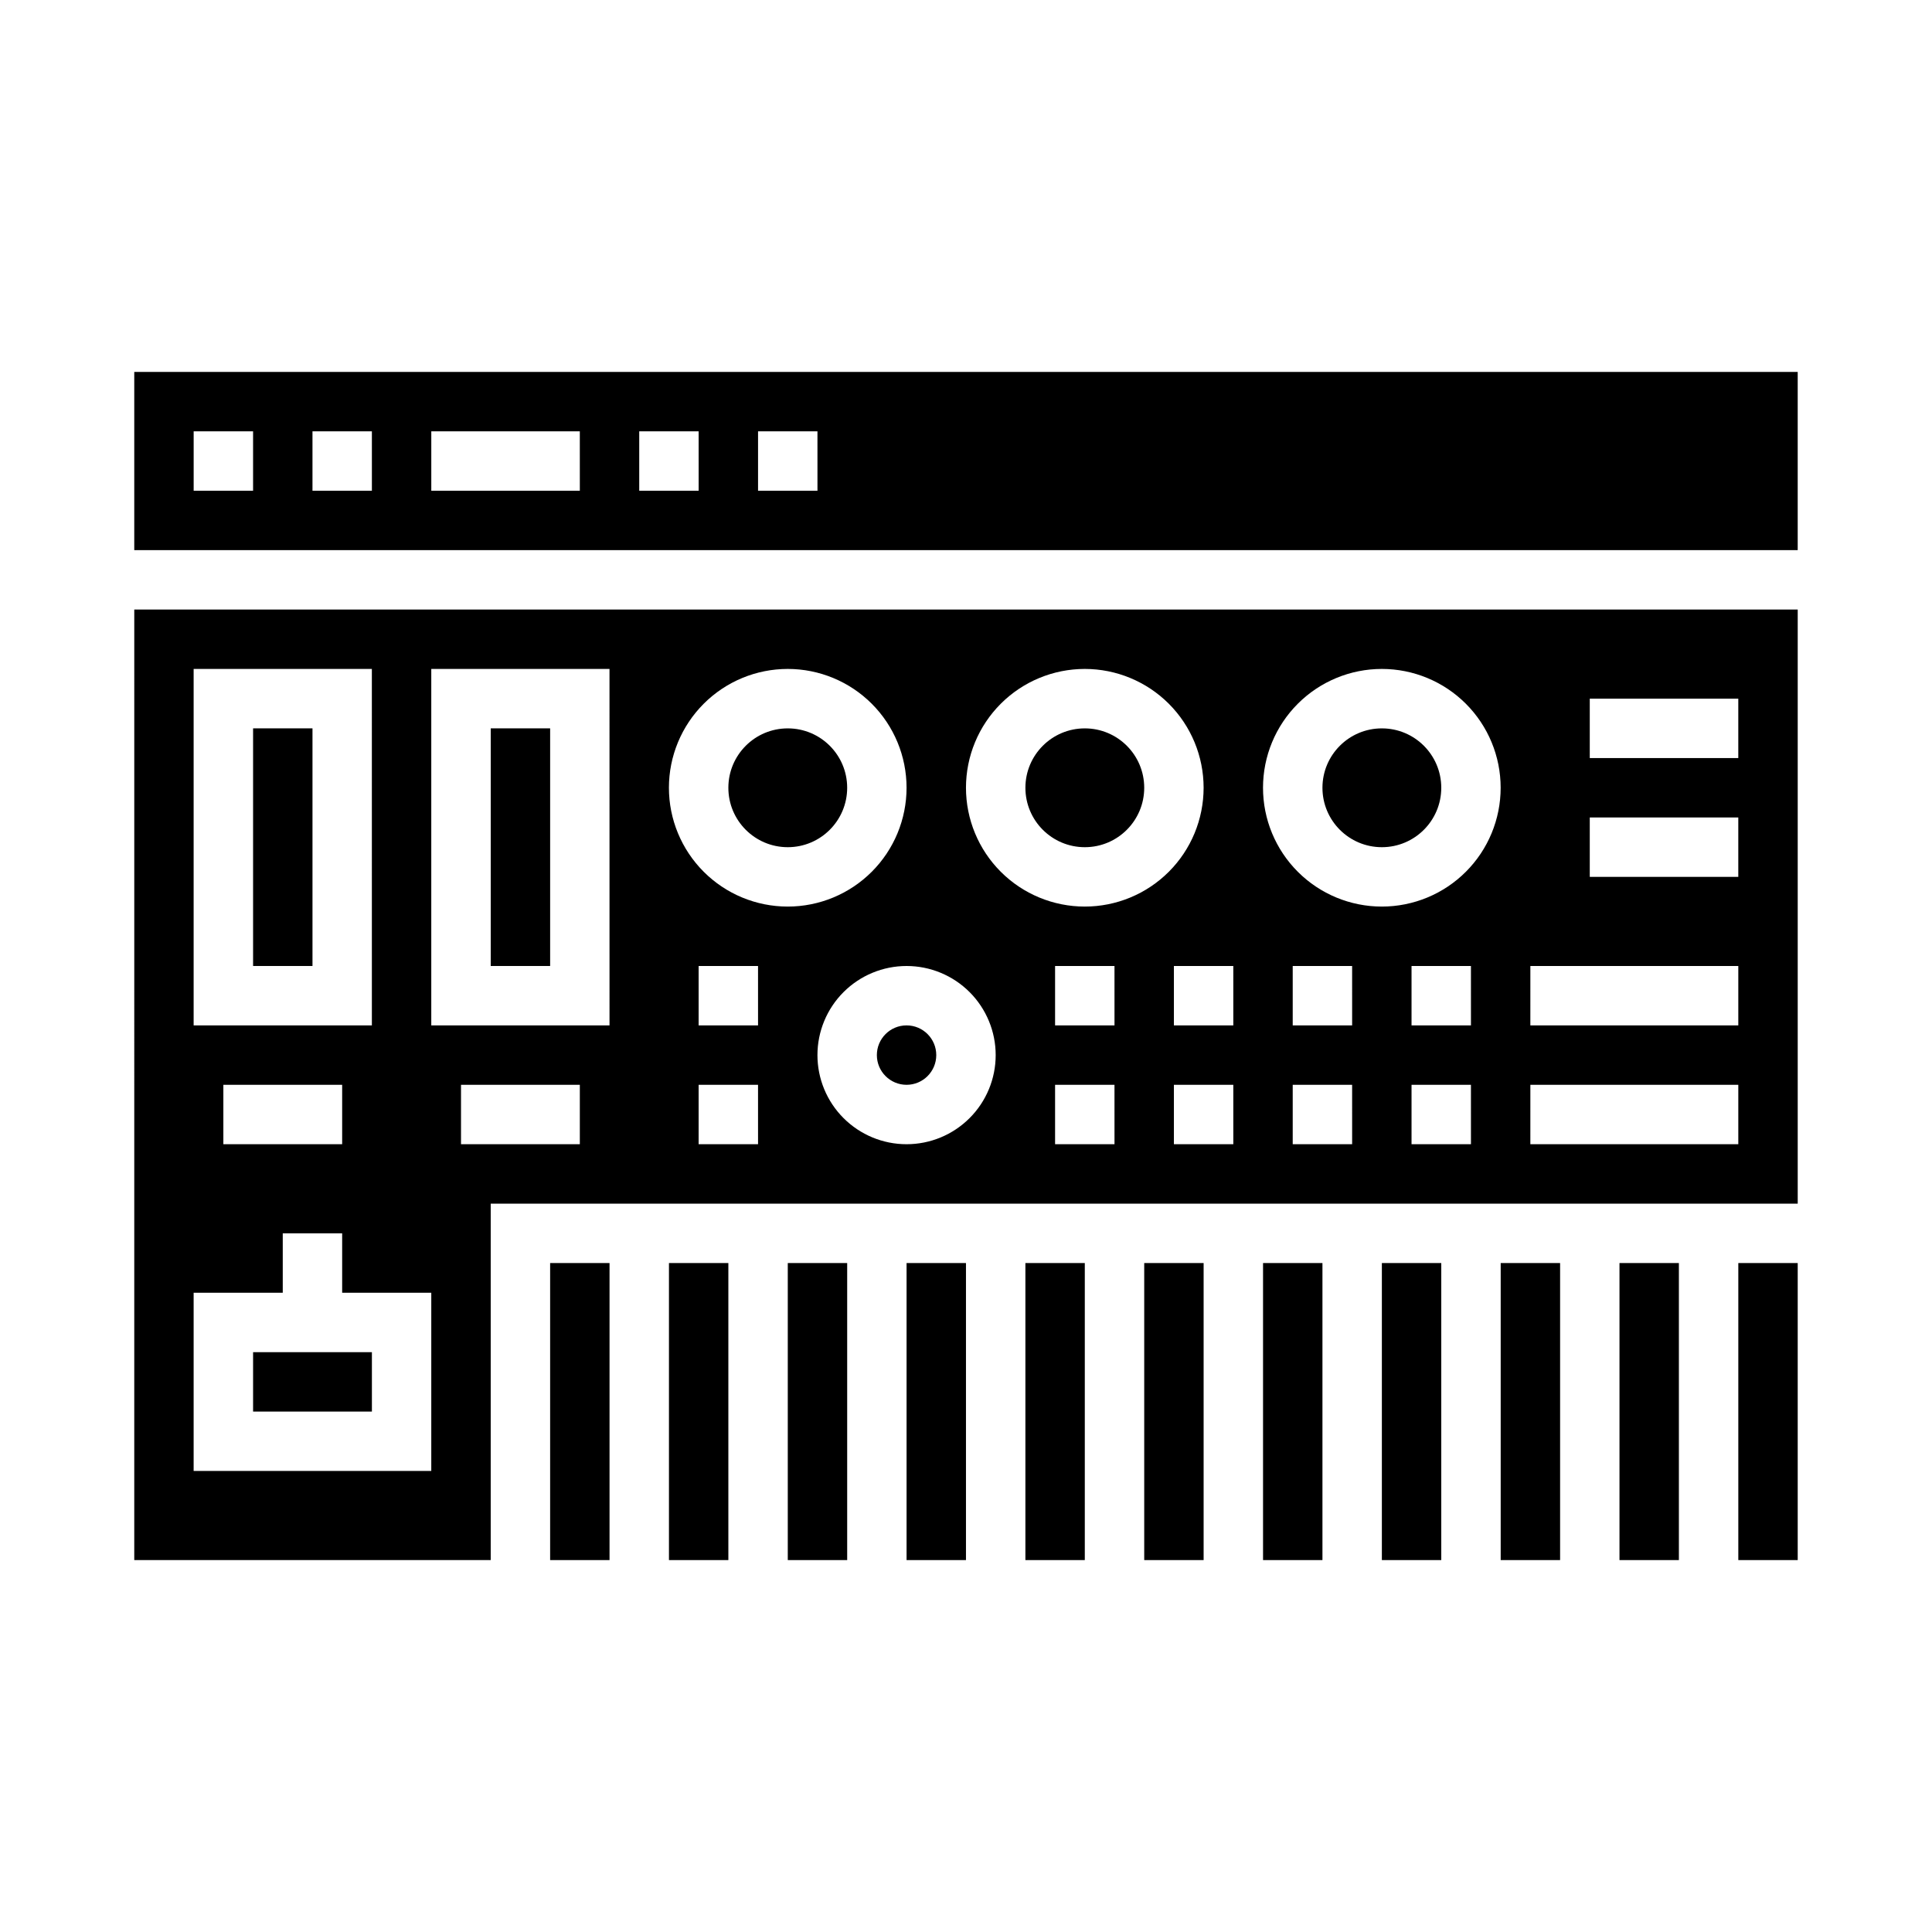
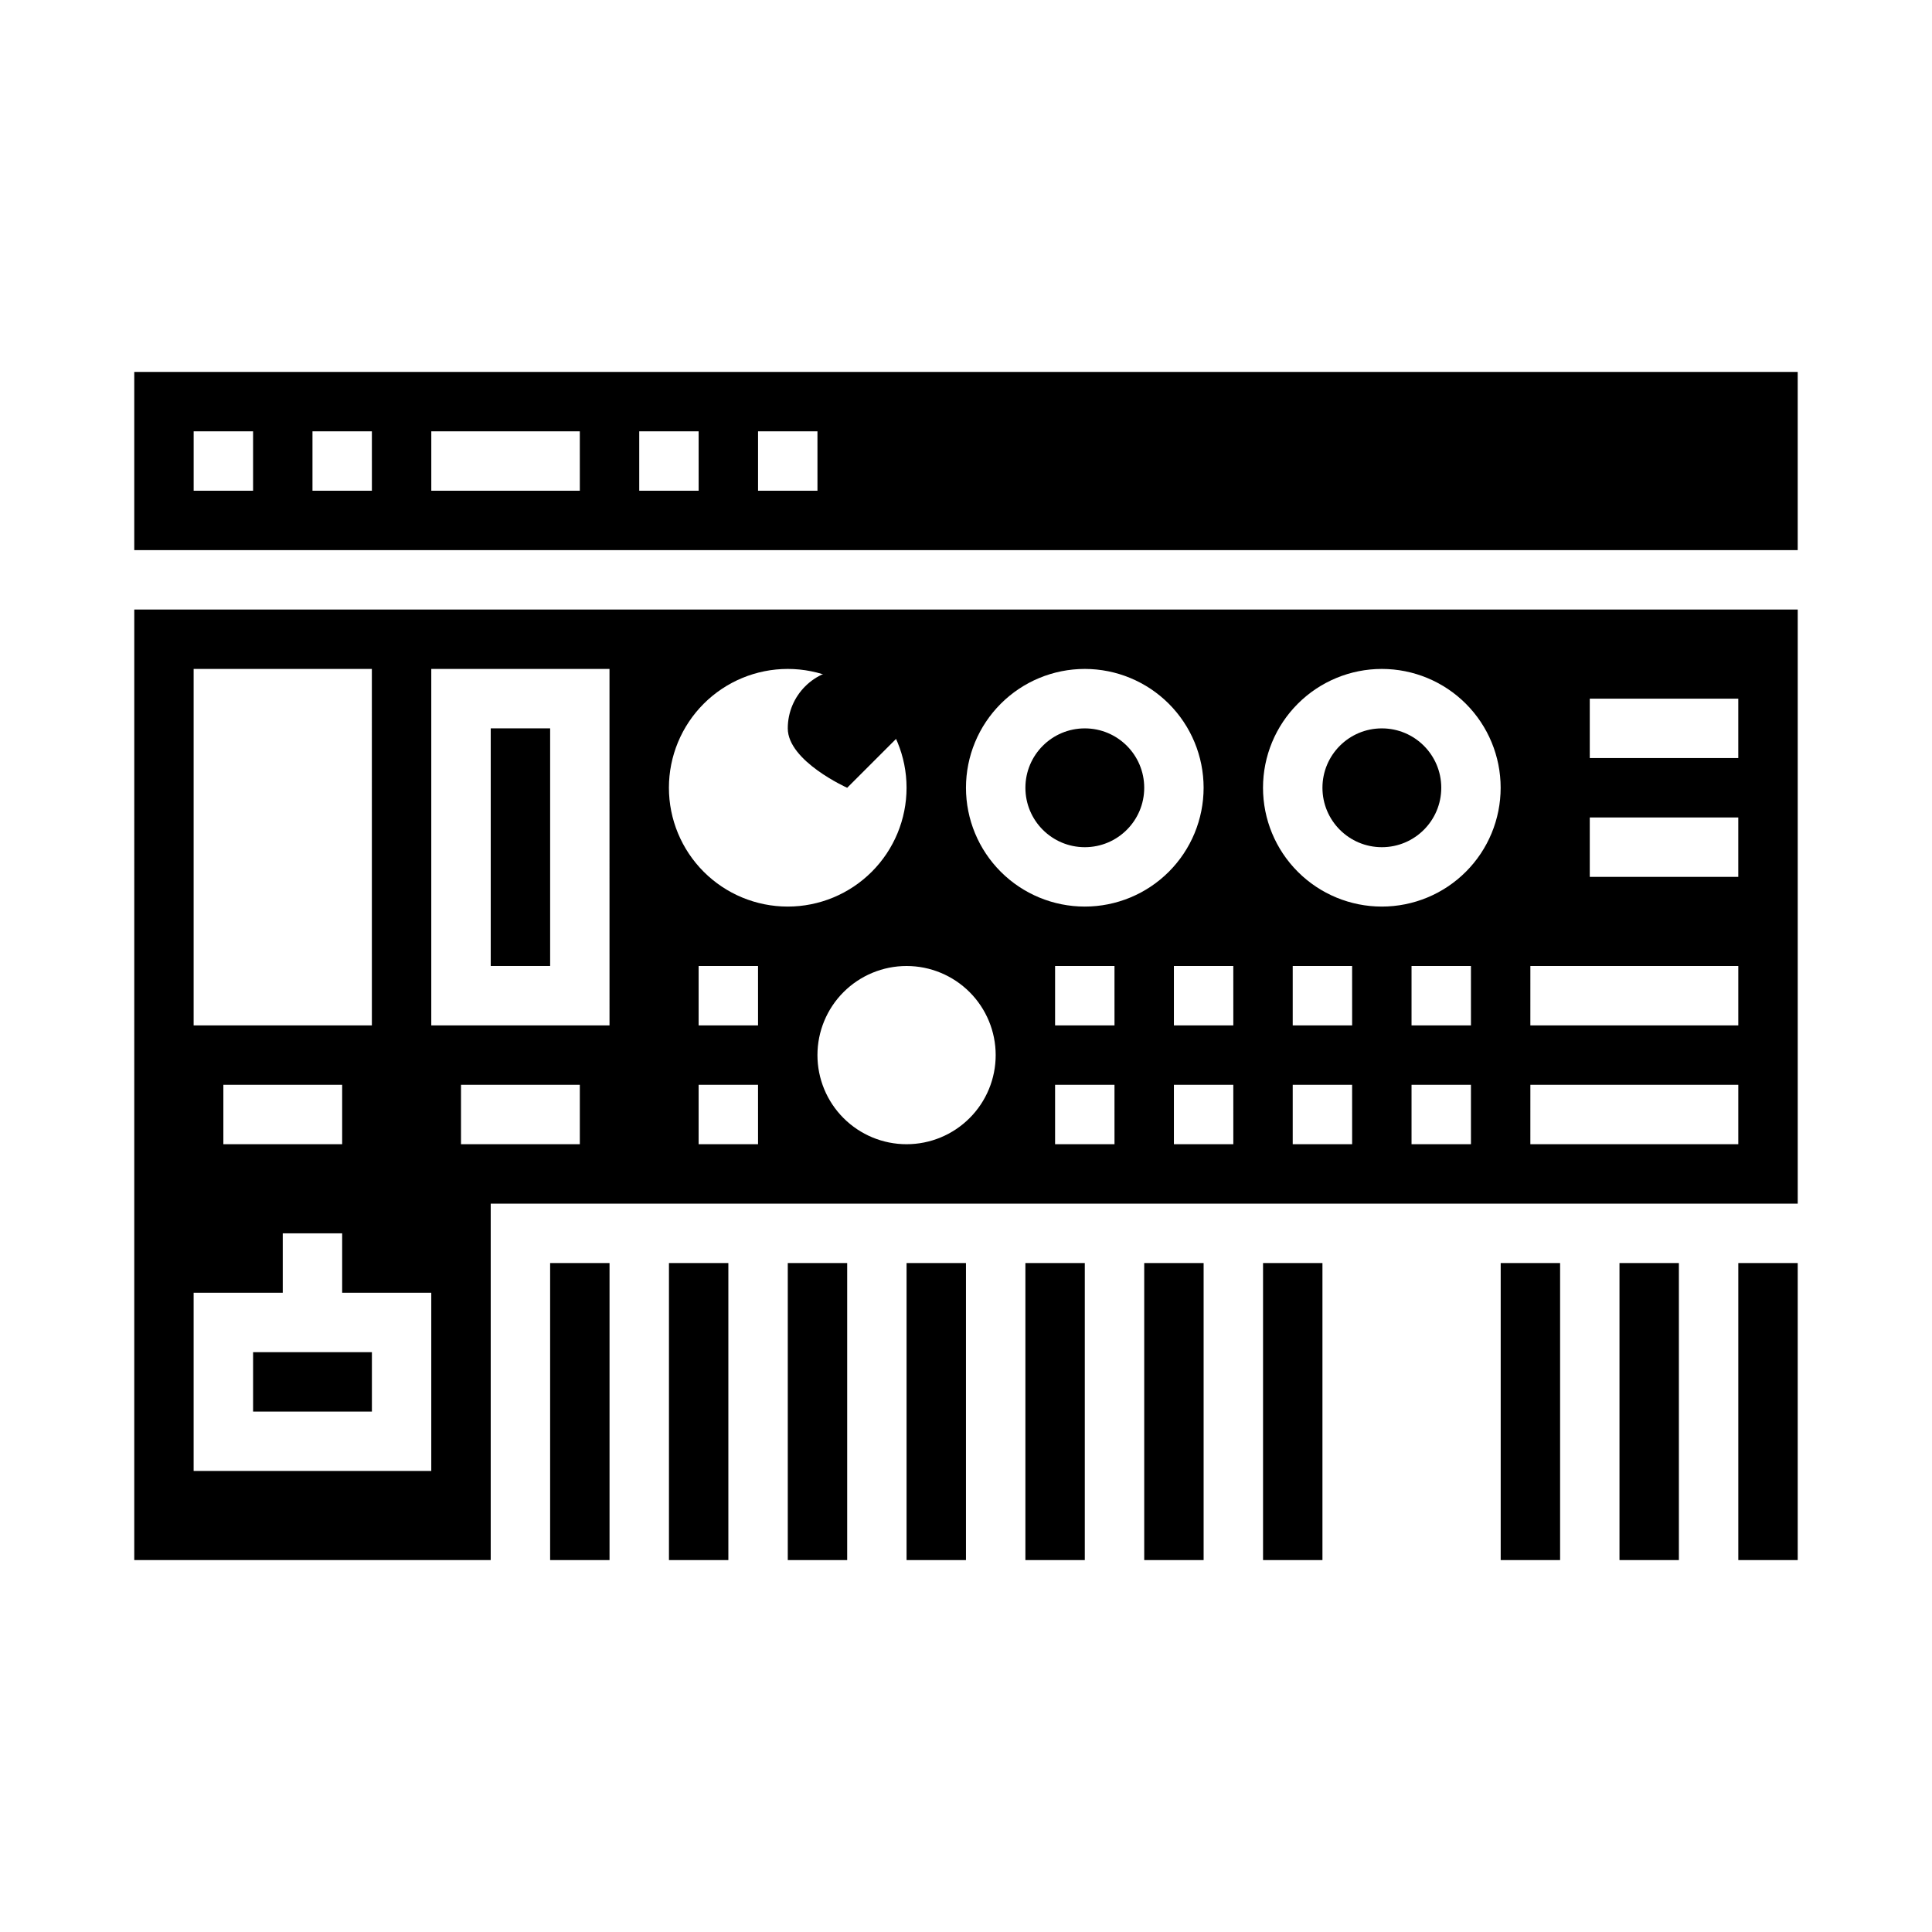
<svg xmlns="http://www.w3.org/2000/svg" fill="#000000" width="800px" height="800px" version="1.1" viewBox="144 144 512 512">
  <g>
-     <path d="m510.21 478.72h15.742v78.719h-15.742z" />
-     <path d="m368.51 352.77c0 8.695-7.051 15.746-15.746 15.746s-15.742-7.051-15.742-15.746 7.047-15.742 15.742-15.742 15.746 7.047 15.746 15.742" />
+     <path d="m368.51 352.77s-15.742-7.051-15.742-15.746 7.047-15.742 15.742-15.742 15.746 7.047 15.746 15.742" />
    <path d="m478.72 478.72h15.742v78.719h-15.742z" />
    <path d="m274.05 337.02h15.742v62.977h-15.742z" />
    <path d="m289.79 478.72h15.742v78.719h-15.742z" />
    <path d="m604.67 478.72h15.742v78.719h-15.742z" />
    <path d="m447.23 352.77c0 8.695-7.047 15.746-15.742 15.746-8.695 0-15.746-7.051-15.746-15.746s7.051-15.742 15.746-15.742c8.695 0 15.742 7.047 15.742 15.742" />
    <path d="m525.95 352.77c0 8.695-7.047 15.746-15.742 15.746-8.695 0-15.746-7.051-15.746-15.746s7.051-15.742 15.746-15.742c8.695 0 15.742 7.047 15.742 15.742" />
-     <path d="m211.07 337.02h15.742v62.977h-15.742z" />
    <path d="m573.18 478.72h15.742v78.719h-15.742z" />
    <path d="m541.7 478.72h15.742v78.719h-15.742z" />
    <path d="m179.58 557.44h94.465v-94.461h346.37v-157.44h-440.83zm118.08-110.21h-31.488v-15.742h31.488zm47.23 0h-15.746v-15.742h15.742zm0-31.488h-15.746v-15.742h15.742zm39.359 31.488c-6.262 0-12.27-2.488-16.699-6.918-4.43-4.426-6.918-10.434-6.918-16.699 0-6.262 2.488-12.27 6.918-16.699 4.43-4.426 10.438-6.914 16.699-6.914 6.266 0 12.27 2.488 16.699 6.914 4.43 4.43 6.918 10.438 6.918 16.699 0 6.266-2.488 12.273-6.918 16.699-4.43 4.43-10.434 6.918-16.699 6.918zm55.105 0h-15.746v-15.742h15.742zm0-31.488h-15.746v-15.742h15.742zm31.488 31.488h-15.746v-15.742h15.742zm31.488 0h-15.746v-15.742h15.742zm0-31.488h-15.746v-15.742h15.742zm31.488 31.488h-15.746v-15.742h15.742zm0-31.488h-15.746v-15.742h15.742zm31.488-86.594h39.359v15.742l-39.359 0.004zm0 31.488h39.359v15.742l-39.359 0.004zm-15.742 39.359h55.105v15.742l-55.109 0.004zm0 31.488h55.105v15.742l-55.109 0.004zm-39.363-110.21c8.352 0 16.359 3.32 22.266 9.223 5.906 5.906 9.223 13.914 9.223 22.266s-3.316 16.359-9.223 22.266-13.914 9.223-22.266 9.223c-8.352 0-16.359-3.316-22.266-9.223s-9.223-13.914-9.223-22.266 3.316-16.359 9.223-22.266c5.906-5.902 13.914-9.223 22.266-9.223zm-39.359 94.465h-15.746v-15.742h15.742zm-39.359-94.465c8.348 0 16.359 3.32 22.266 9.223 5.902 5.906 9.223 13.914 9.223 22.266s-3.32 16.359-9.223 22.266c-5.906 5.906-13.918 9.223-22.266 9.223-8.352 0-16.363-3.316-22.266-9.223-5.906-5.906-9.223-13.914-9.223-22.266s3.316-16.359 9.223-22.266c5.902-5.902 13.914-9.223 22.266-9.223zm-78.723 0c8.352 0 16.359 3.32 22.266 9.223 5.906 5.906 9.223 13.914 9.223 22.266s-3.316 16.359-9.223 22.266-13.914 9.223-22.266 9.223-16.359-3.316-22.266-9.223c-5.902-5.906-9.223-13.914-9.223-22.266s3.32-16.359 9.223-22.266c5.906-5.902 13.914-9.223 22.266-9.223zm-94.465 0h47.23l0.004 94.465h-47.234zm-62.977 0h47.23l0.004 94.465h-47.234zm39.359 110.21v15.742l-31.484 0.004v-15.742zm-39.359 55.105h23.617v-15.742h15.742v15.742h23.617v47.23l-62.977 0.004z" />
    <path d="m384.25 478.72h15.742v78.719h-15.742z" />
    <path d="m321.28 478.72h15.742v78.719h-15.742z" />
    <path d="m352.77 478.72h15.742v78.719h-15.742z" />
    <path d="m179.58 242.56v47.23h440.83v-47.23zm31.488 31.488h-15.746v-15.746h15.746zm31.488 0h-15.746v-15.746h15.742zm55.105 0h-39.363v-15.746h39.359zm31.488 0h-15.746v-15.746h15.742zm31.488 0h-15.746v-15.746h15.742z" />
    <path d="m415.74 478.72h15.742v78.719h-15.742z" />
    <path d="m211.07 502.34h31.488v15.742h-31.488z" />
    <path d="m447.23 478.72h15.742v78.719h-15.742z" />
-     <path d="m392.12 423.61c0 4.348-3.523 7.875-7.871 7.875s-7.871-3.527-7.871-7.875c0-4.348 3.523-7.871 7.871-7.871s7.871 3.523 7.871 7.871" />
  </g>
</svg>